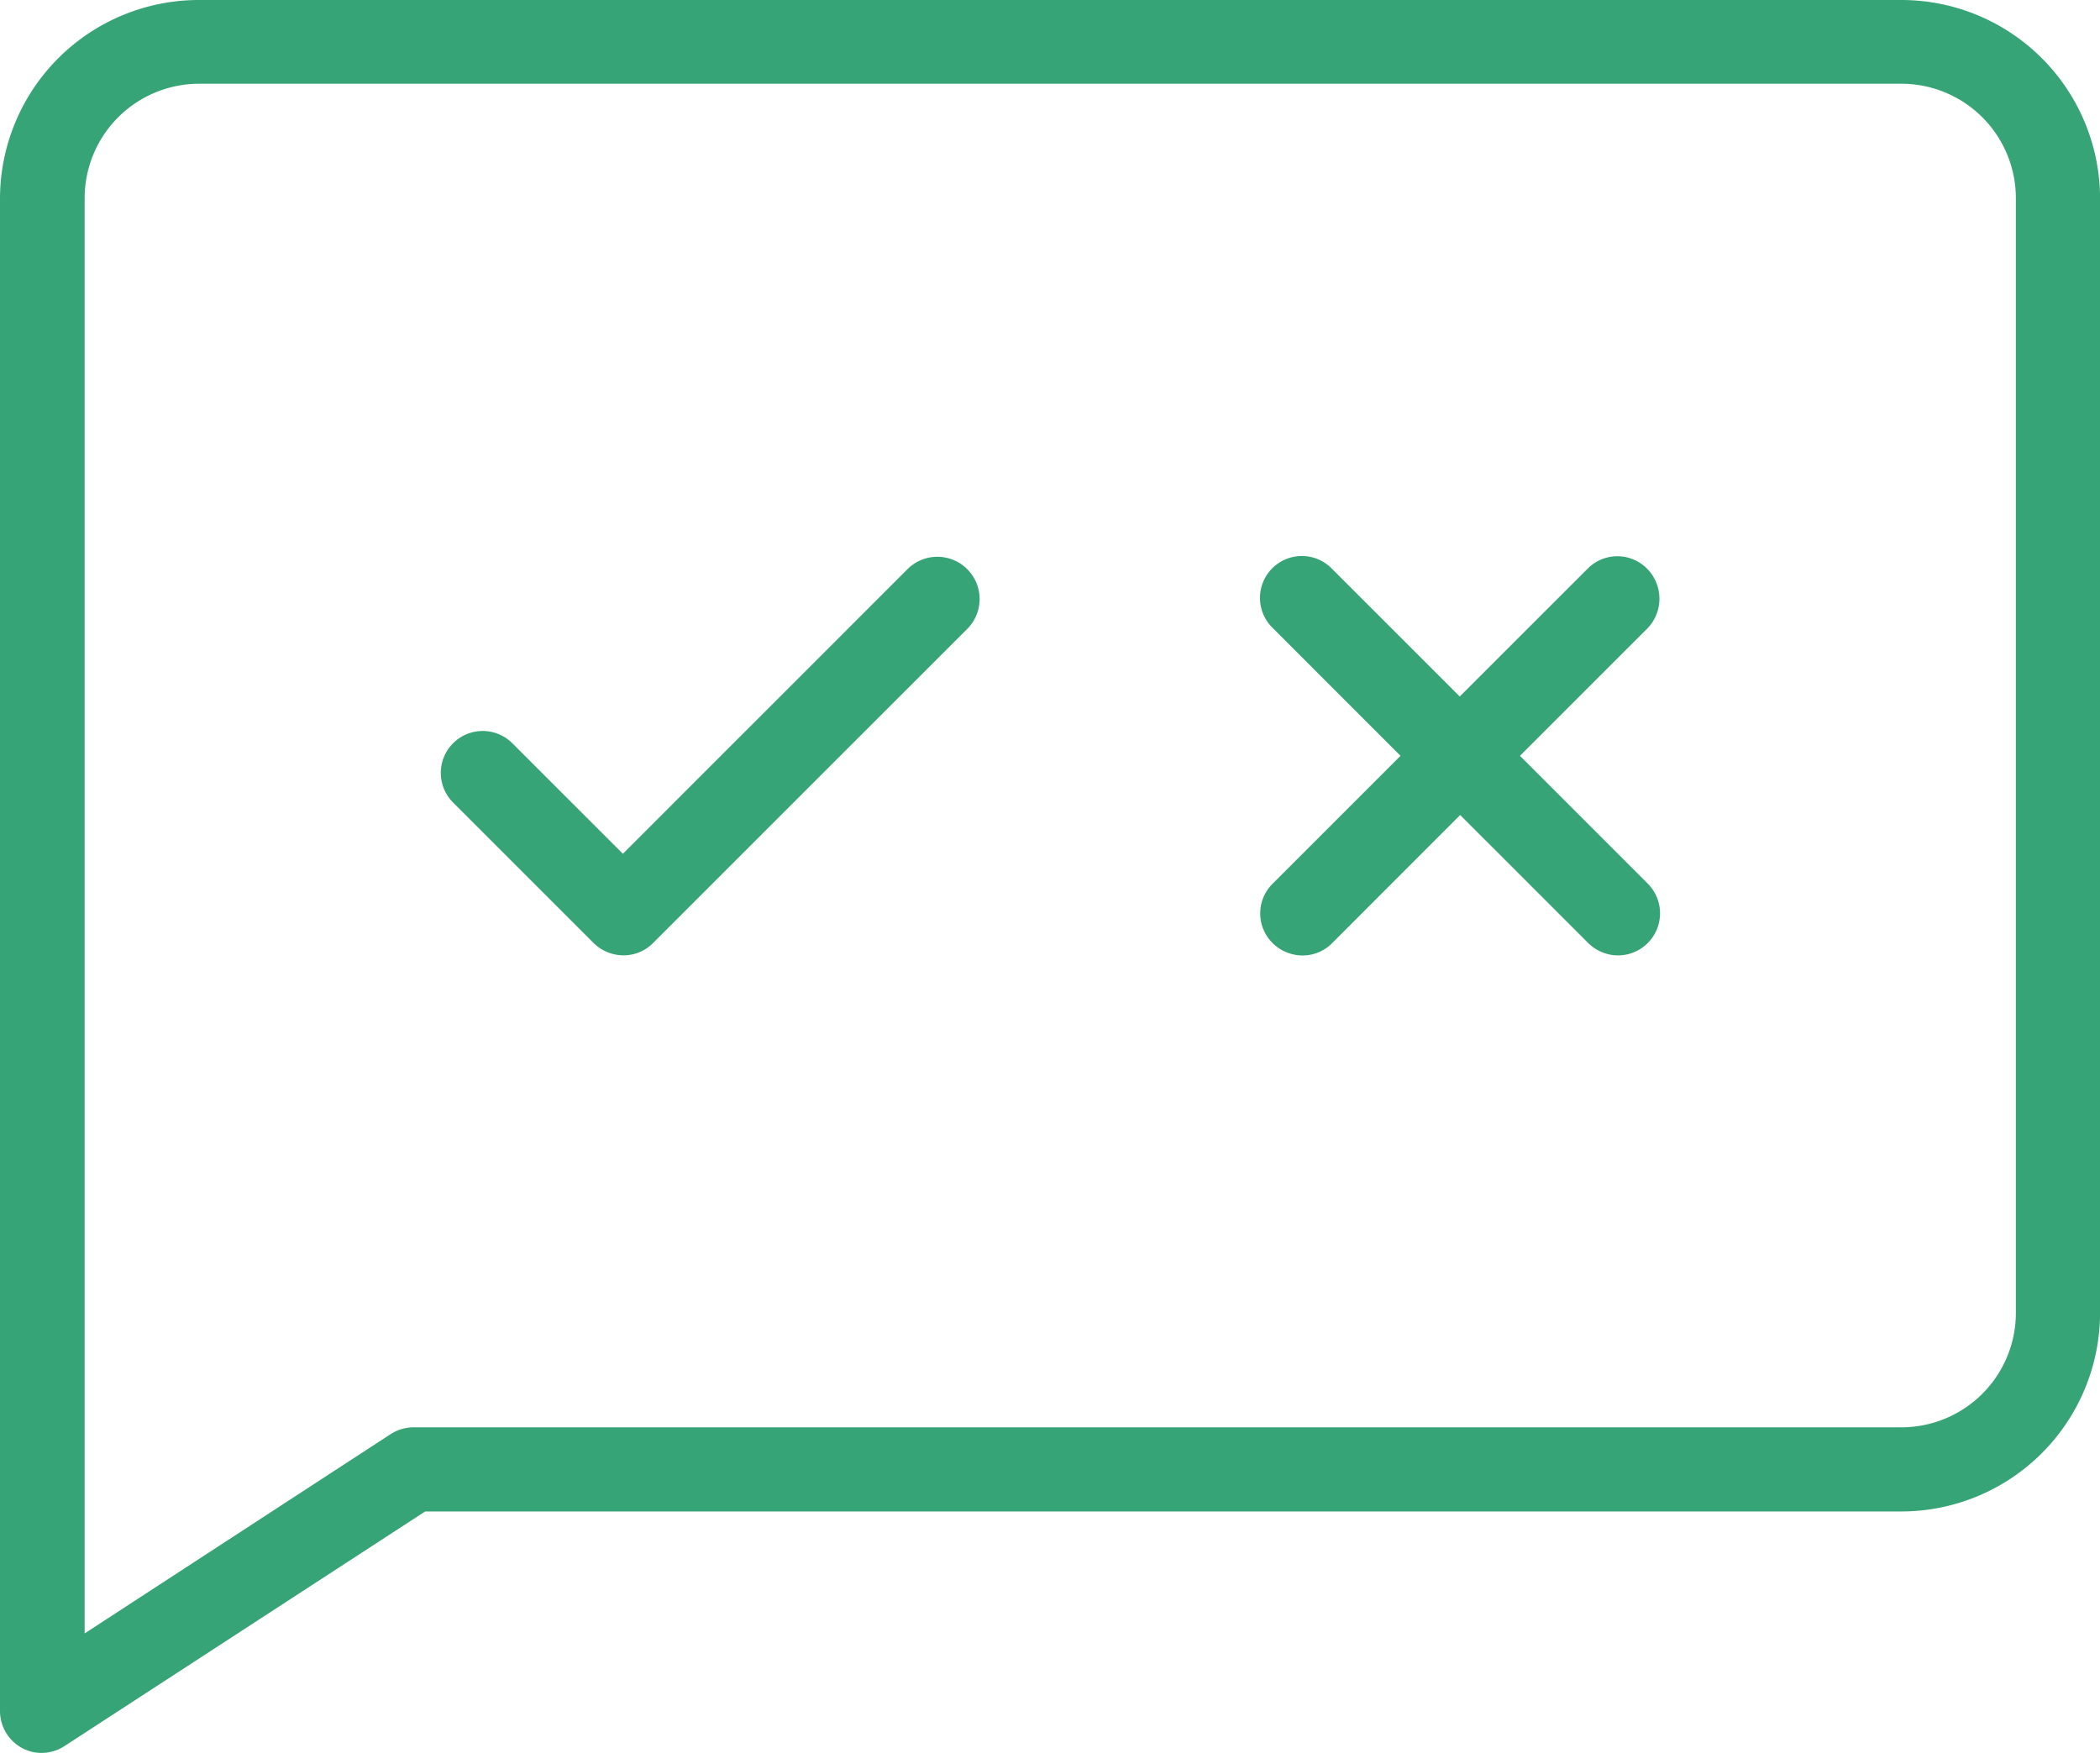
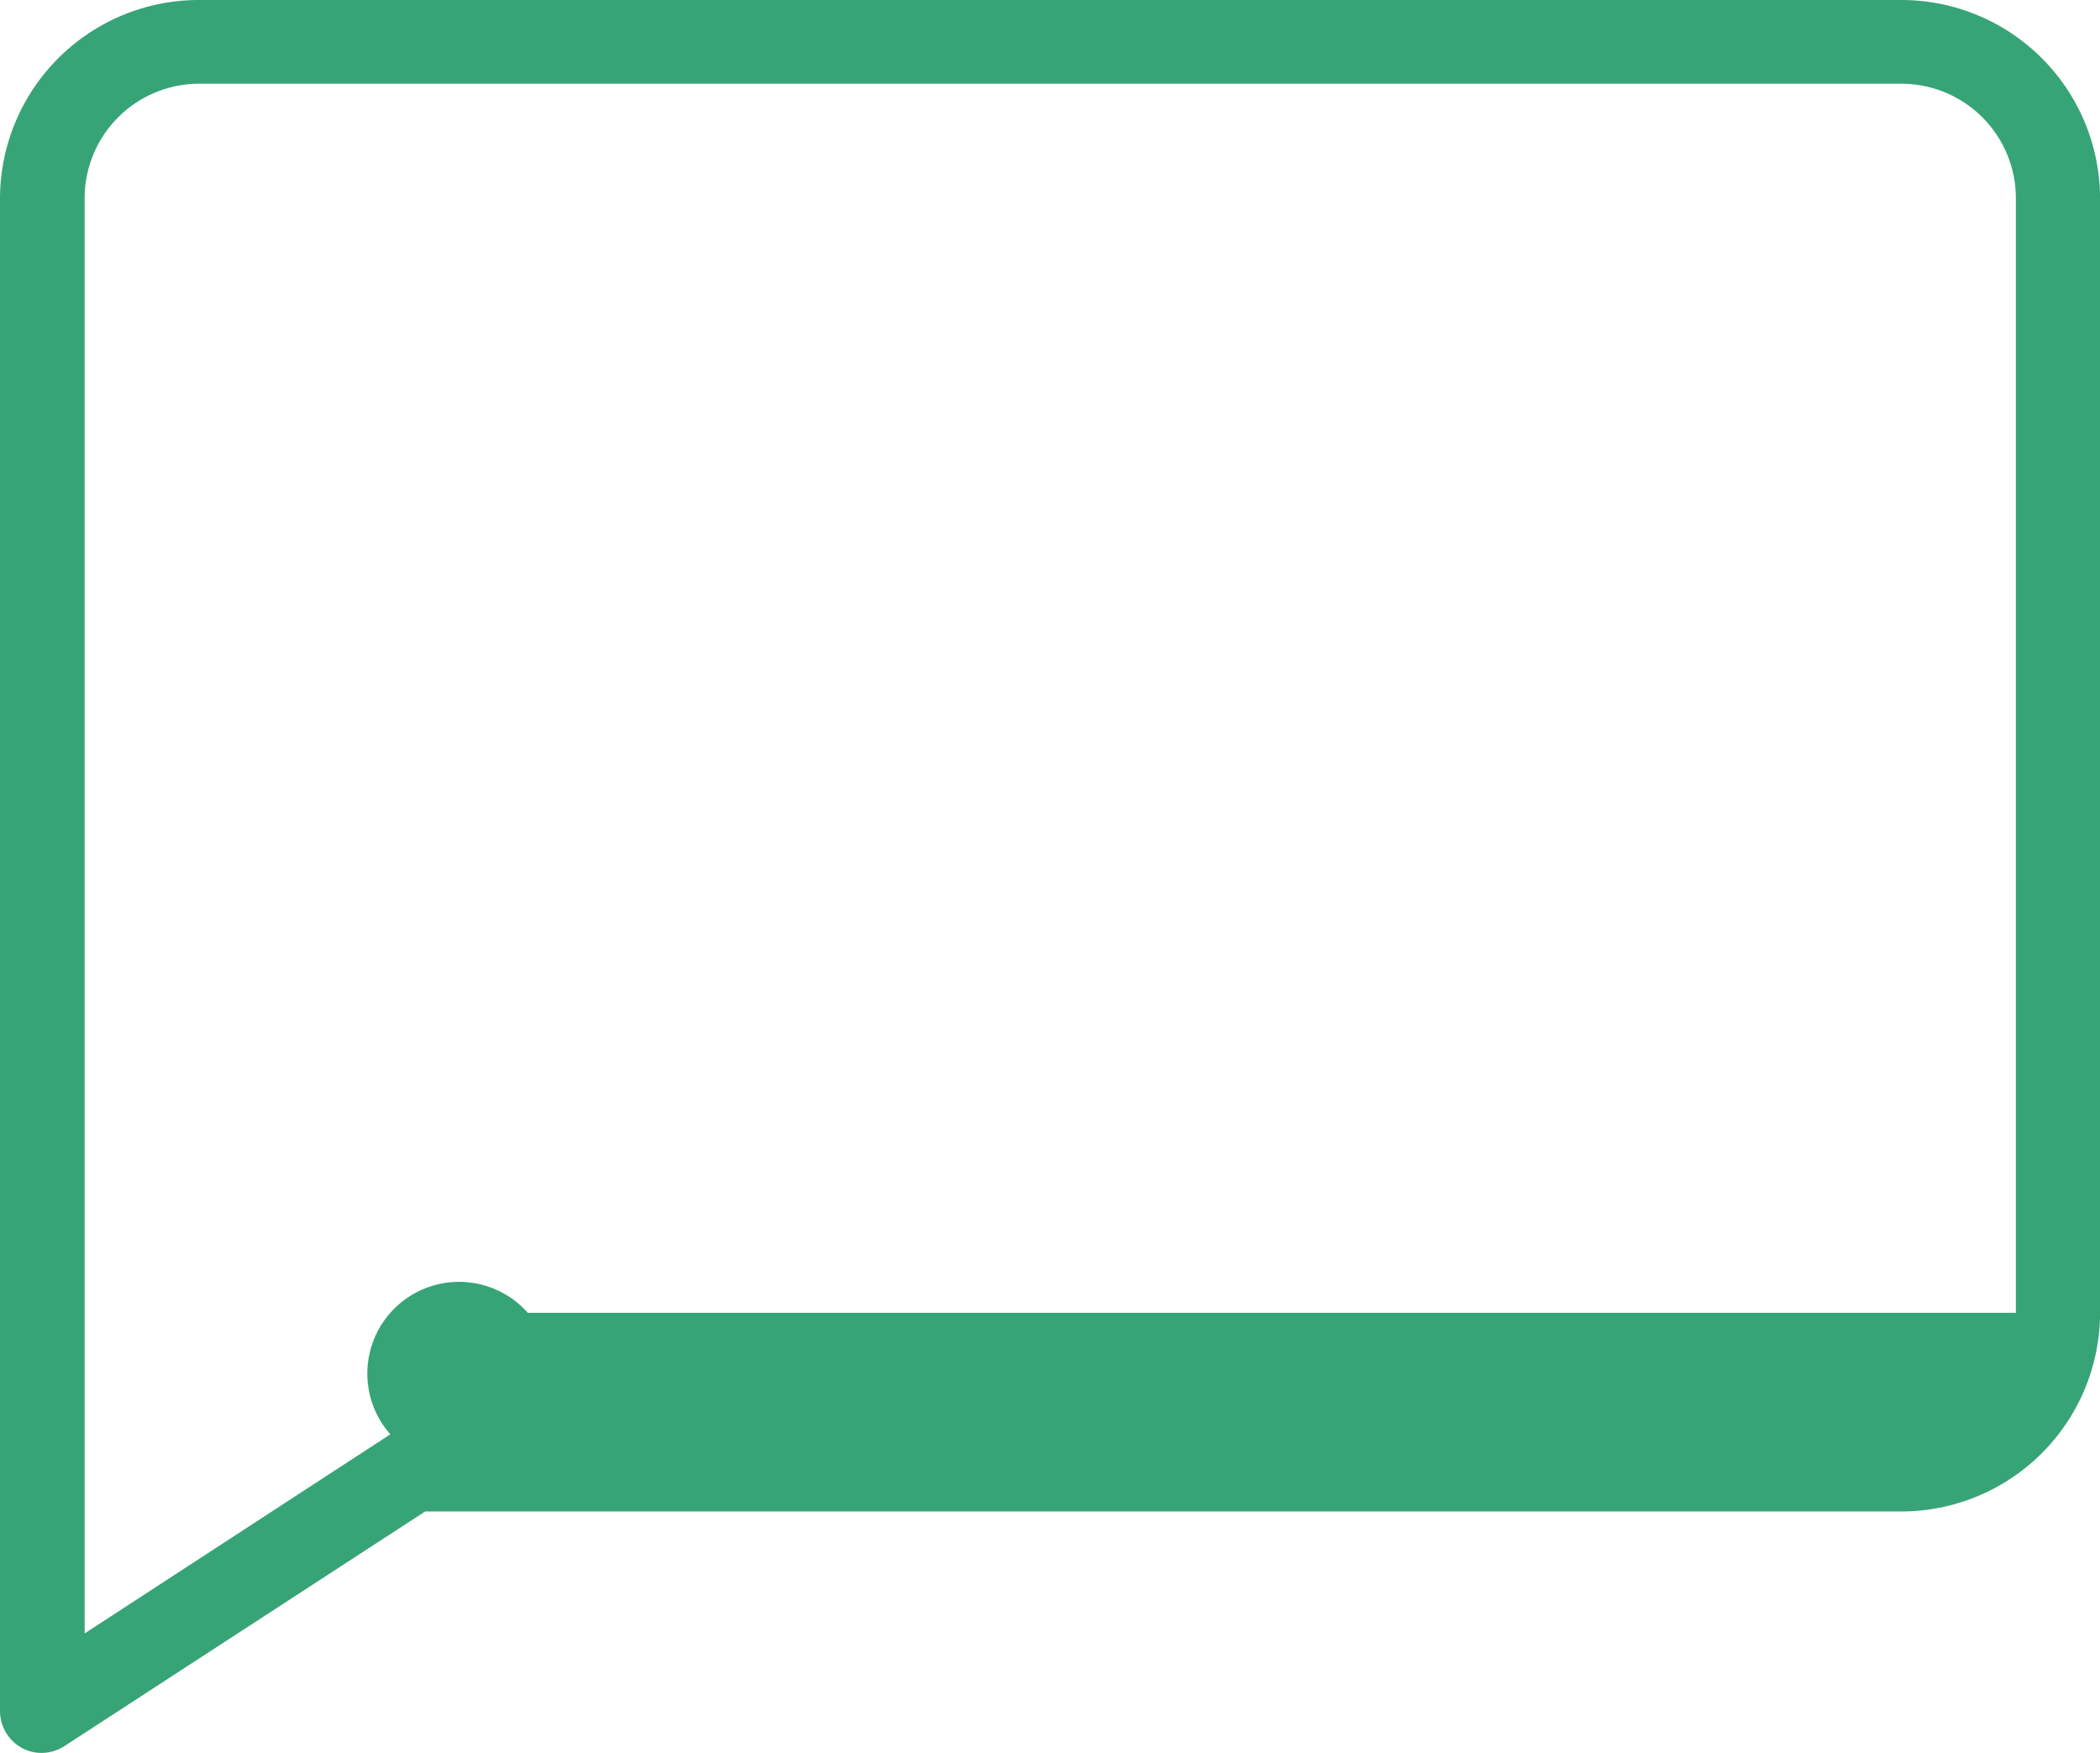
<svg xmlns="http://www.w3.org/2000/svg" viewBox="0 0 977.97 816.37">
  <defs>
    <style>.cls-1{fill:#37a477;}</style>
  </defs>
  <title>fm-values-feedback</title>
  <g id="Layer_2" data-name="Layer 2">
    <g id="Layer_1-2" data-name="Layer 1">
-       <path class="cls-1" d="M885.47,0h-793A92.62,92.62,0,0,0,0,92.51V796.9a19.62,19.62,0,0,0,10.2,17.15,19,19,0,0,0,9.28,2.32,19.78,19.78,0,0,0,10.66-3.25L198,703.92H885.47A92.62,92.62,0,0,0,978,611.41V92.28A92.56,92.56,0,0,0,885.47,0Zm53.32,611.41a53.32,53.32,0,0,1-53.32,53.32h-693A19.78,19.78,0,0,0,181.78,668L39.42,760.72V92.28A53.33,53.33,0,0,1,92.74,39H885.47a53.33,53.33,0,0,1,53.32,53.33Z" />
-       <path class="cls-1" d="M422.92,264.77,290.07,397.62,238.6,346.15A19.51,19.51,0,0,0,211,373.74l65.38,65.38a19.86,19.86,0,0,0,13.91,5.8,19.26,19.26,0,0,0,13.91-5.8L450.75,292.59a19.68,19.68,0,0,0-27.83-27.82Z" />
-       <path class="cls-1" d="M767,264.8a19.43,19.43,0,0,0-27.59,0L679.8,324.38,620.21,264.8a19.51,19.51,0,1,0-27.59,27.59L652.21,352l-59.59,59.59a19.45,19.45,0,0,0,0,27.59,19.86,19.86,0,0,0,13.91,5.8,19.3,19.3,0,0,0,13.91-5.8L680,379.57l59.59,59.58a19.86,19.86,0,0,0,13.91,5.8,19.6,19.6,0,0,0,13.91-33.39L707.85,352l59.59-59.58A19.89,19.89,0,0,0,767,264.8Z" />
+       <path class="cls-1" d="M885.47,0h-793A92.62,92.62,0,0,0,0,92.51V796.9a19.62,19.62,0,0,0,10.2,17.15,19,19,0,0,0,9.28,2.32,19.78,19.78,0,0,0,10.66-3.25L198,703.92H885.47A92.62,92.62,0,0,0,978,611.41V92.28A92.56,92.56,0,0,0,885.47,0Zm53.32,611.41h-693A19.78,19.78,0,0,0,181.78,668L39.42,760.72V92.28A53.33,53.33,0,0,1,92.74,39H885.47a53.33,53.33,0,0,1,53.32,53.33Z" />
    </g>
  </g>
</svg>